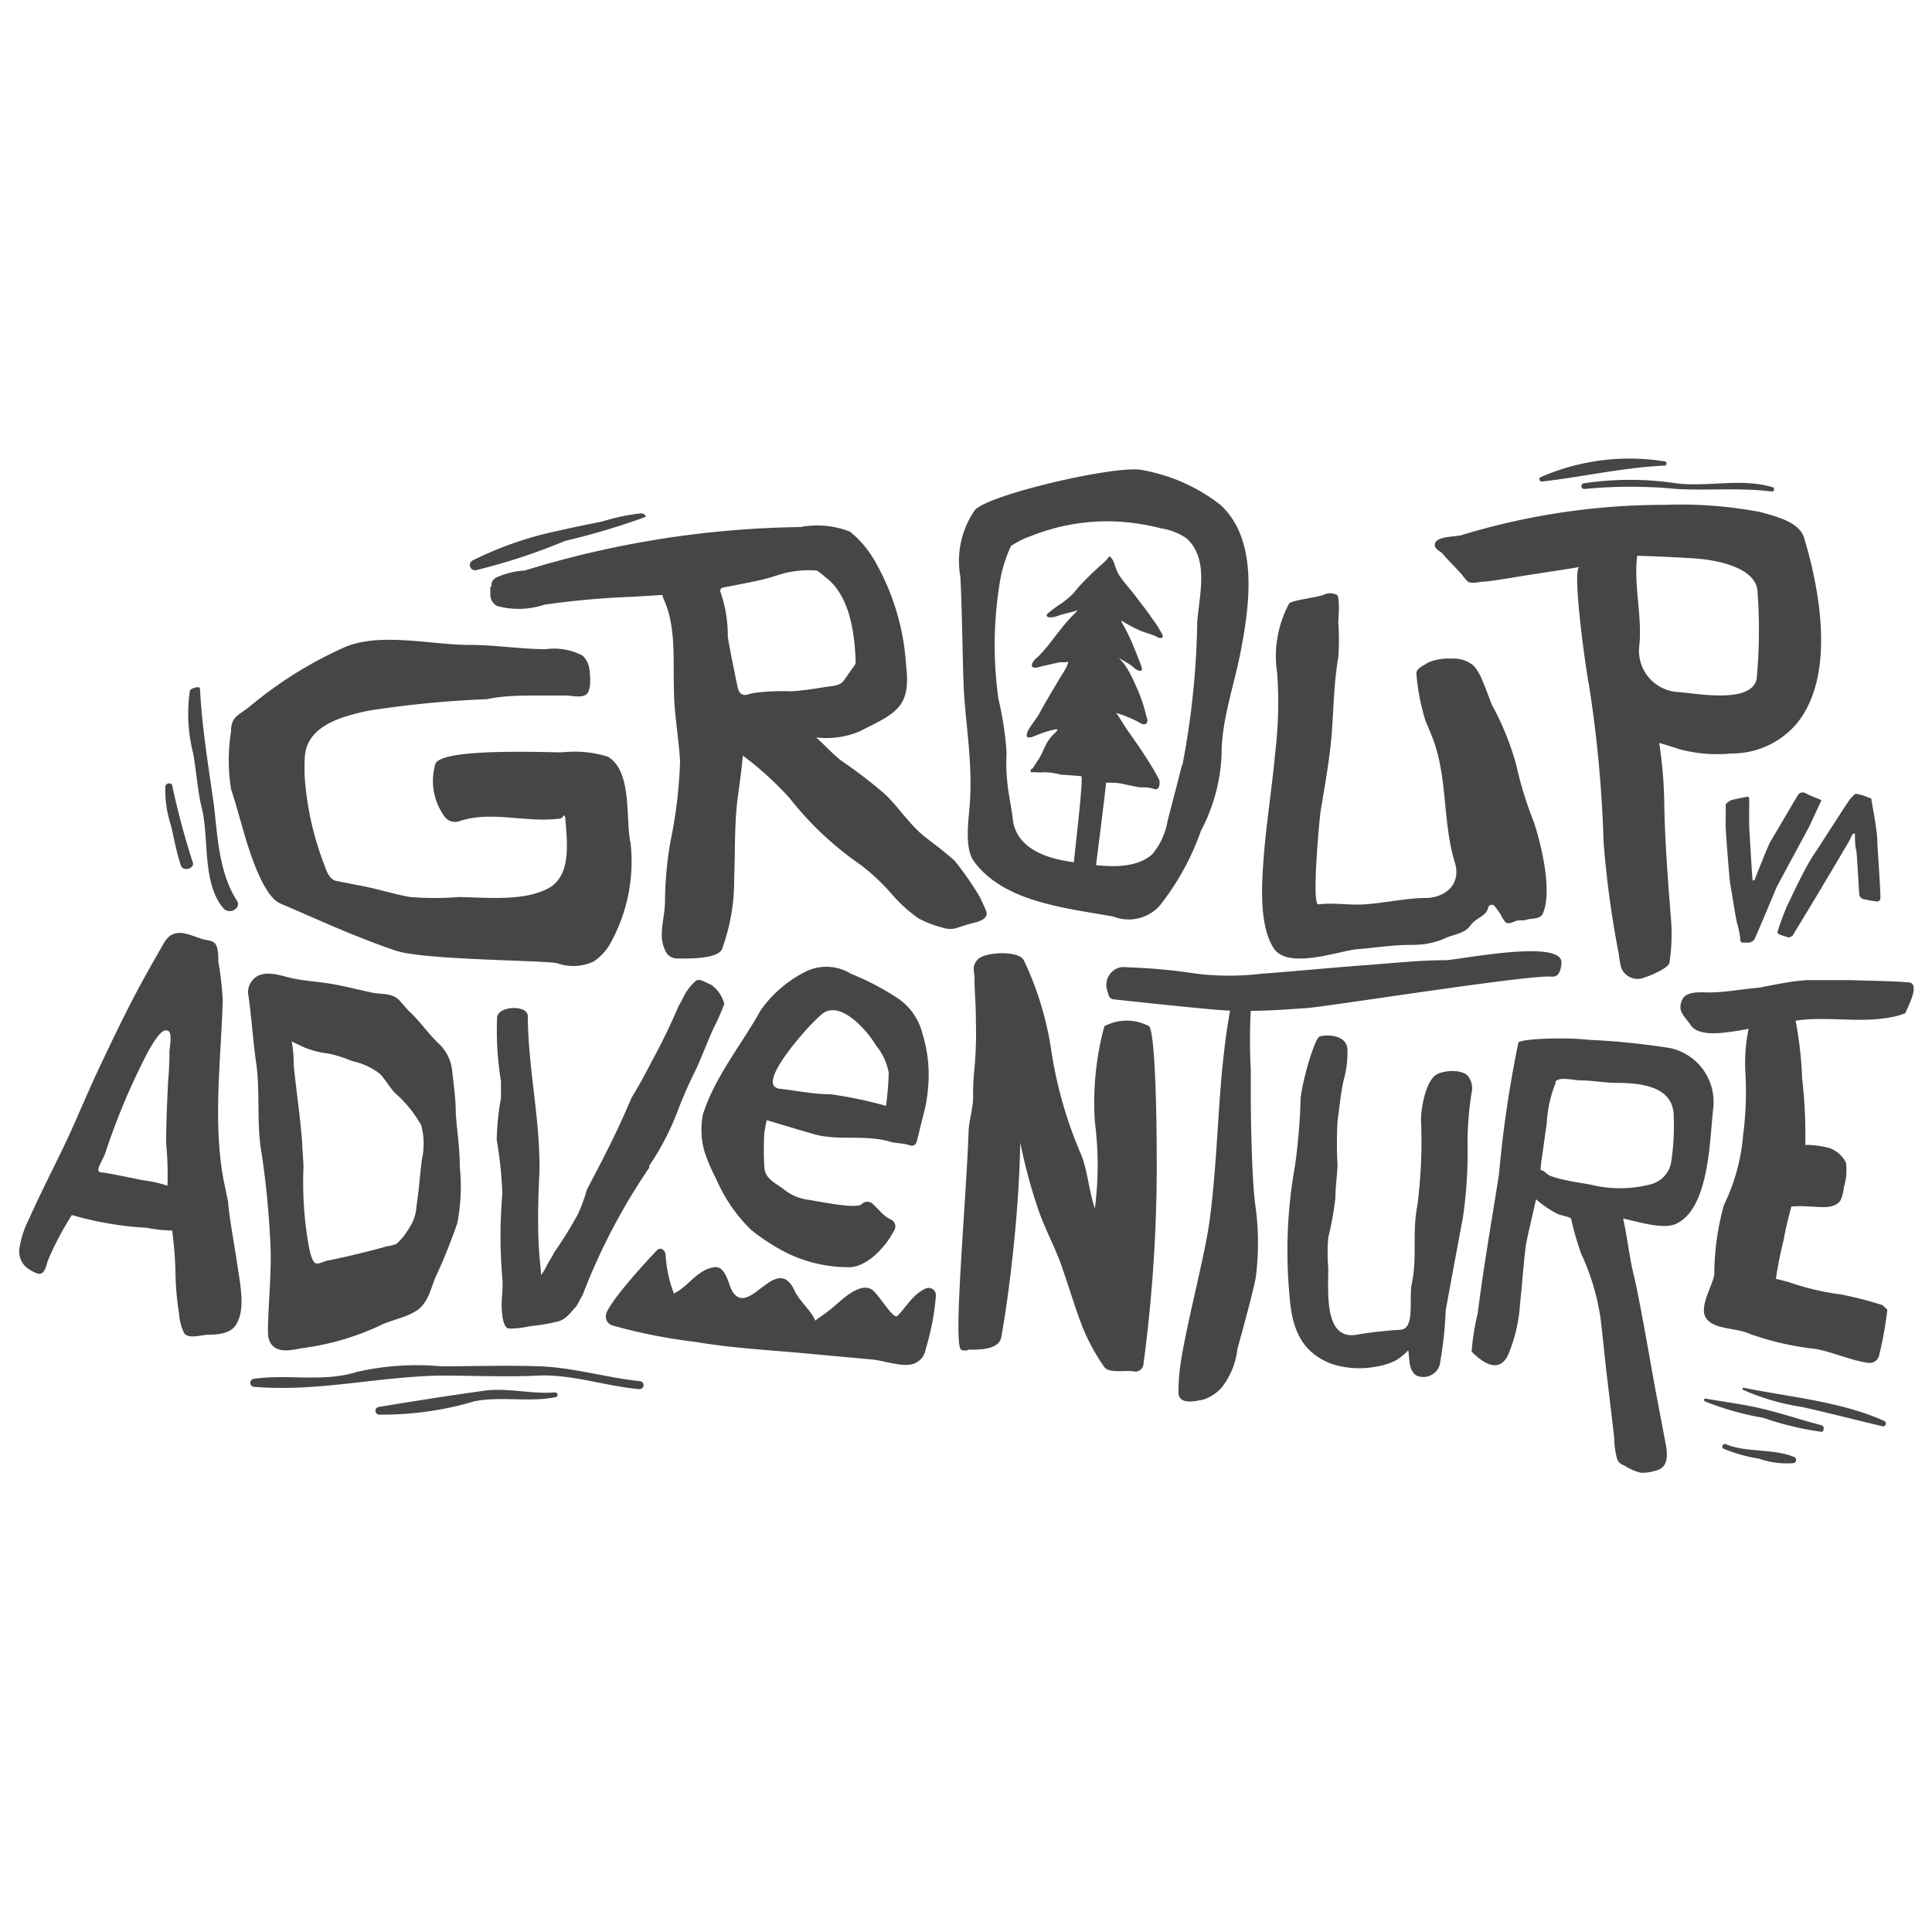
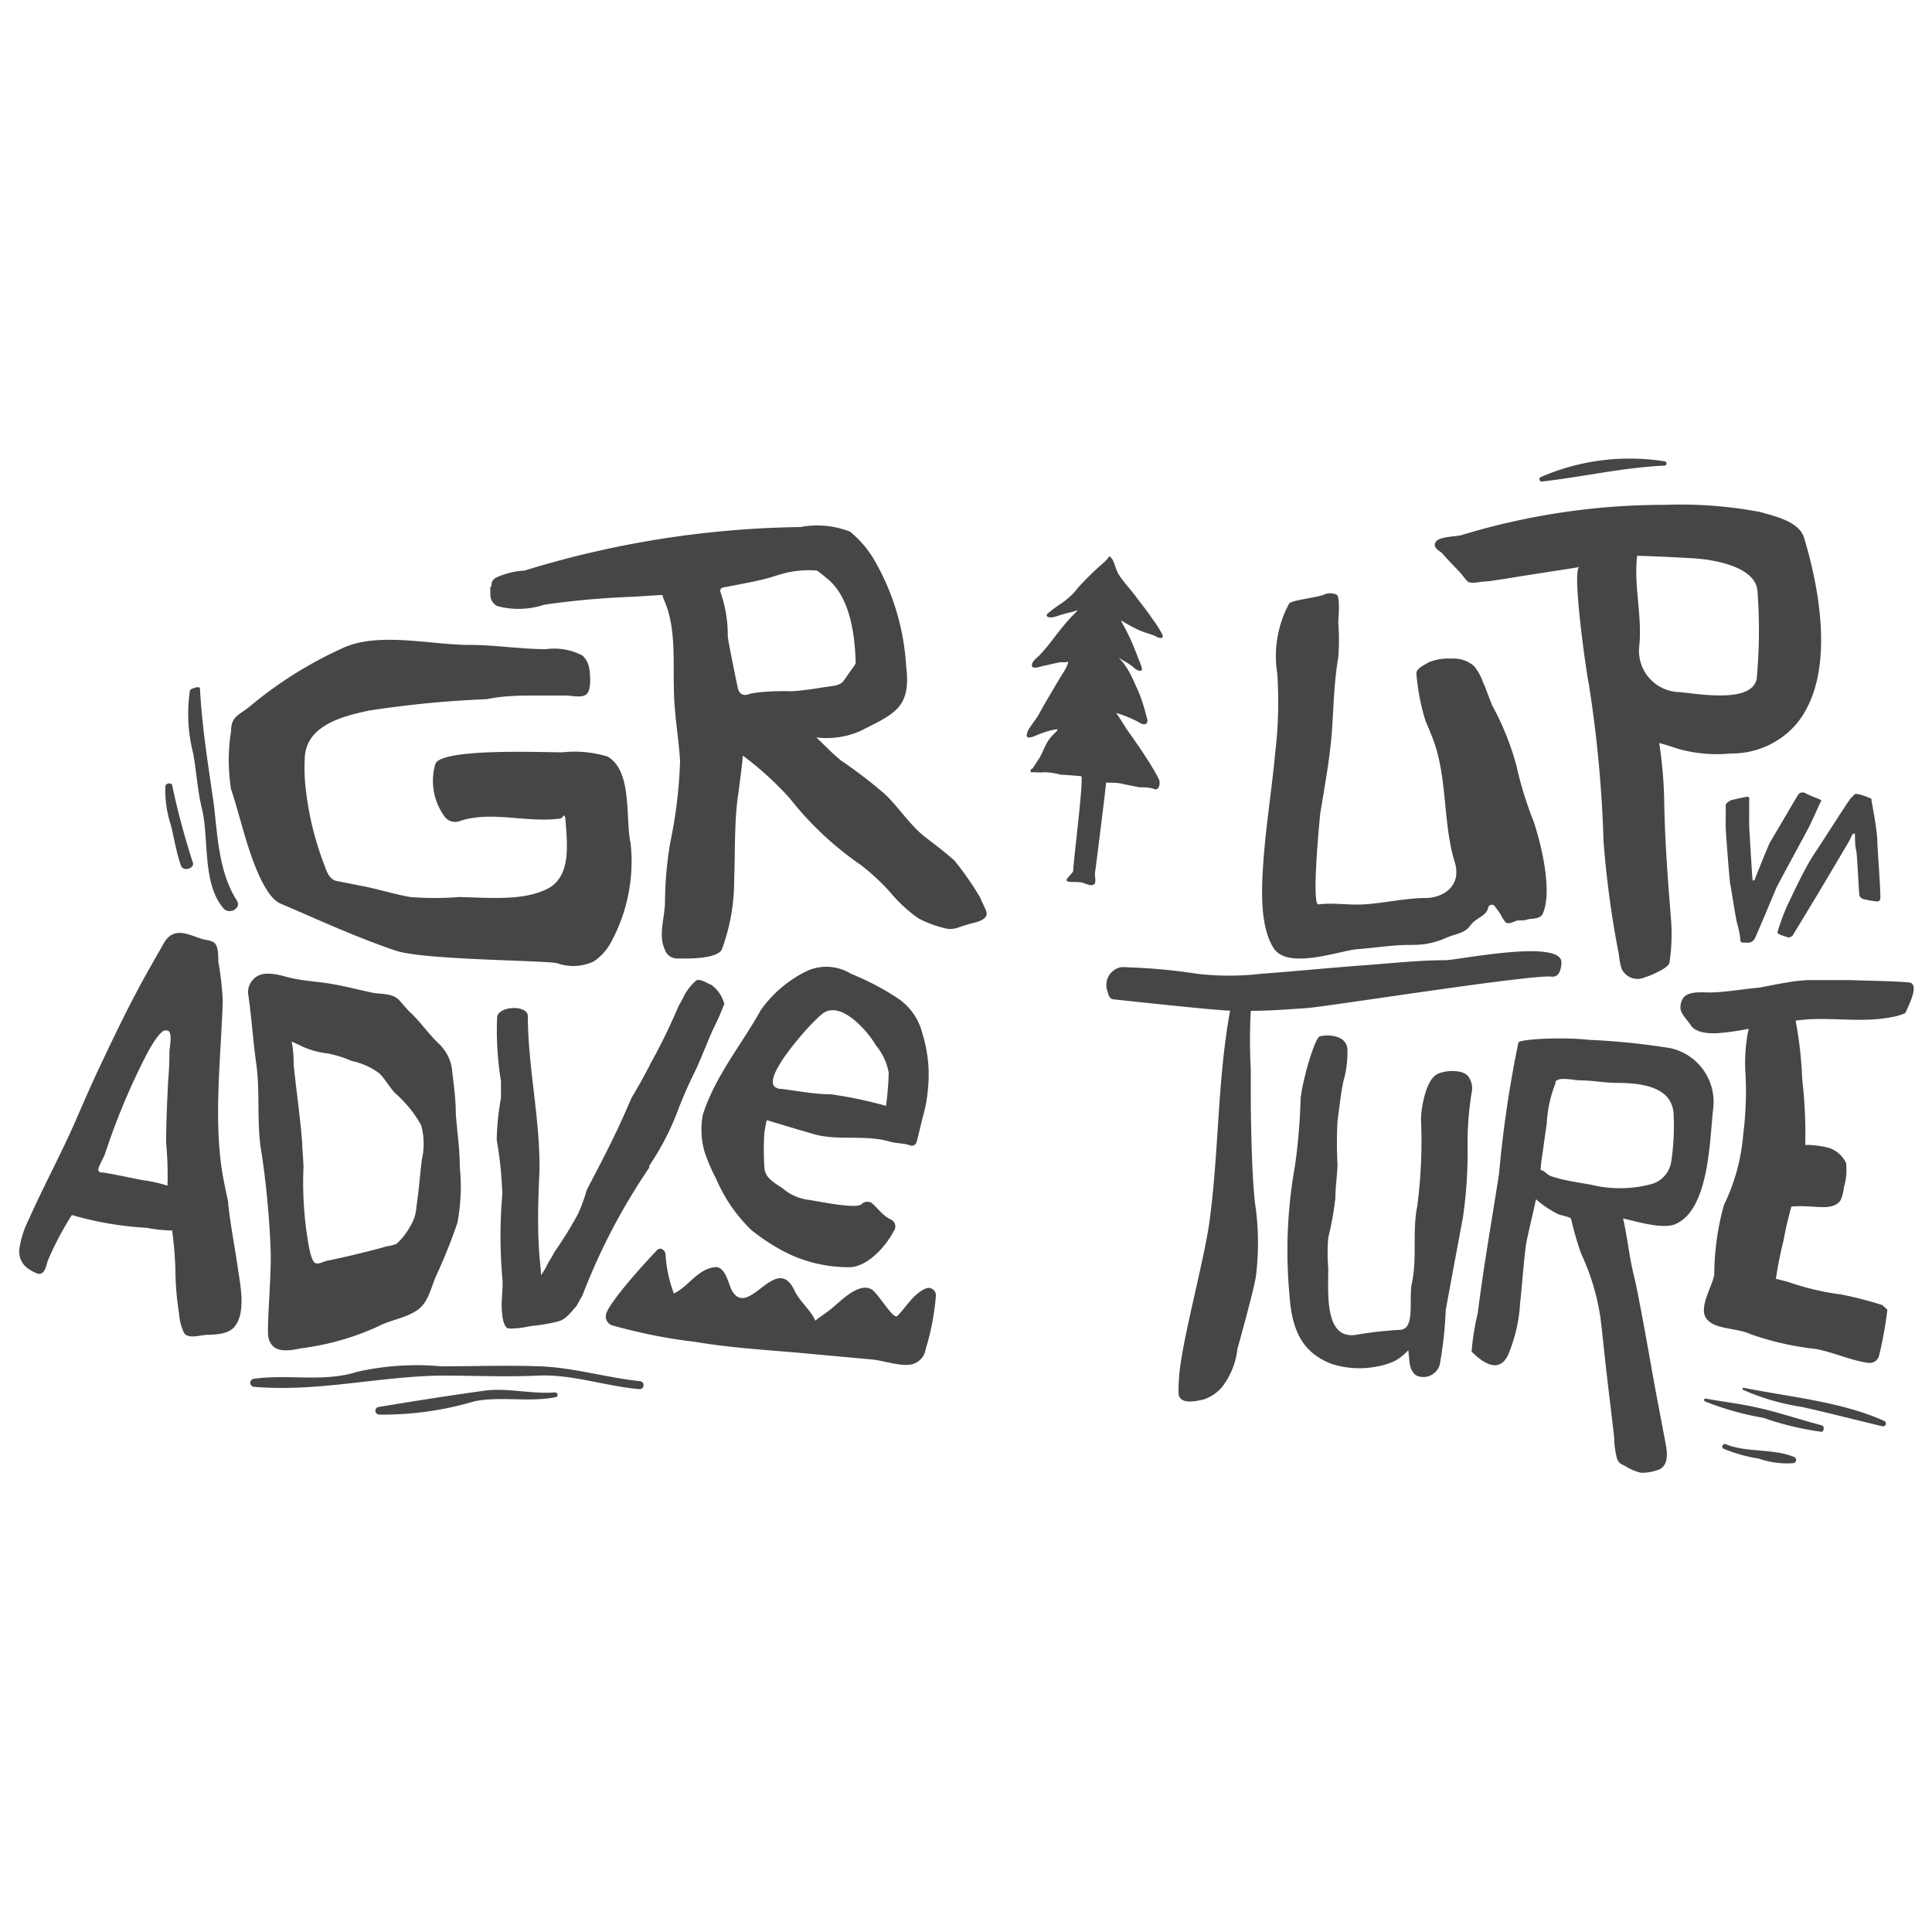
<svg xmlns="http://www.w3.org/2000/svg" id="Artwork" viewBox="0 0 100 100">
  <title>hl-symbol-group_adventure-bw-pos</title>
  <path d="M60,40.36a11.75,11.75,0,0,0-.68-1.15c-.28-.45-.59-.88-.89-1.31s-.43-.69-.66-1a6.4,6.4,0,0,1,1.17.48c.09.06.29.17.39.07s.06-.24,0-.39a7.6,7.6,0,0,0-.57-1.63,6.59,6.59,0,0,0-.4-.8,3.37,3.37,0,0,0-.27-.38s-.12-.13-.18-.2l.21.13a3.5,3.5,0,0,1,.41.25c.15.1.29.29.49.29a.1.1,0,0,0,.09-.11,2.9,2.9,0,0,0-.17-.47c-.08-.23-.18-.46-.27-.69a10,10,0,0,0-.61-1.24c0-.08-.09-.14,0-.08l.3.18a7.19,7.19,0,0,0,.65.33c.22.09.44.15.66.23s.26.16.43.15a.1.1,0,0,0,.08-.14,5.4,5.4,0,0,0-.55-.87c-.25-.39-.55-.74-.82-1.11s-.61-.72-.87-1.11-.23-.81-.52-1a1.77,1.77,0,0,1-.28.32,16.29,16.29,0,0,0-1.29,1.25c-.12.13-.21.27-.34.4a5.79,5.79,0,0,1-.51.43,7.29,7.29,0,0,0-.8.59.1.1,0,0,0,.06.16c.25.07.57-.11.81-.16l.51-.13.2-.07a1.9,1.9,0,0,1-.22.24c-.13.13-.25.26-.36.39-.25.29-.48.59-.71.89a9.06,9.06,0,0,1-.68.81c-.14.15-.38.29-.4.52a.1.1,0,0,0,.06.11c.18.06.38-.05.56-.08s.59-.14.89-.19a1.13,1.13,0,0,0,.29,0c.17-.08,0,.19,0,.24-.13.25-.29.48-.43.72-.34.58-.69,1.15-1,1.73-.14.24-.32.46-.47.69a.86.86,0,0,0-.17.43.1.1,0,0,0,.11.09c.21,0,.4-.13.6-.19a4,4,0,0,1,.82-.23h.06l0,.05a1.63,1.63,0,0,1-.19.2,2,2,0,0,0-.36.47c-.13.23-.22.48-.35.71s-.27.4-.38.6c-.09,0-.12.1-.1.19l.22,0a2.8,2.8,0,0,0,.49,0,3.65,3.65,0,0,1,.86.13c.14,0,.92.06,1.06.08.07.61-.41,4.26-.43,4.88,0,.15-.48.47-.31.55s.56,0,.83.09.42.17.56.07,0-.45.06-.68c.07-.54.51-4,.56-4.58.23,0,.69,0,.92.08l.8.16c.25,0,.52,0,.77.09S60.06,40.59,60,40.36Z" fill="#464646" />
  <path d="M48.44,67.09a.38.38,0,0,0-.52-.4c-.66.29-1,.95-1.47,1.42-.23.21-1-1.19-1.35-1.38-.68-.37-1.64.67-2.06,1-.21.18-.85.61-.84.63-.22-.54-.82-1-1.08-1.57-.95-2-2.37,1.53-3.24,0-.18-.33-.33-1.28-.9-1.2-.9.12-1.34,1-2.1,1.36a6.81,6.81,0,0,1-.43-2c0-.21-.24-.43-.43-.25s-2.6,2.76-2.66,3.38a.49.49,0,0,0,.29.51,28,28,0,0,0,4.37.87c2.06.35,4.21.44,6.3.65l2.85.26c.55.05,1.62.43,2.14.21a.94.94,0,0,0,.6-.74A12.89,12.89,0,0,0,48.44,67.09Z" fill="#464646" />
  <path d="M12.26,46.61c-.91-1.4-1-3.28-1.18-4.88-.28-2-.62-4-.73-6.1,0-.14-.5,0-.52.12A8.22,8.22,0,0,0,10,39c.17.95.22,1.91.45,2.85.38,1.54,0,3.91,1.14,5.19C11.9,47.35,12.51,47,12.26,46.61Z" fill="#464646" />
  <path d="M8.92,40.69c0-.21-.33-.17-.36,0a5.76,5.76,0,0,0,.28,2c.17.69.29,1.43.52,2.1.12.35.69.16.63-.12A39.7,39.7,0,0,1,8.92,40.69Z" fill="#464646" />
-   <path d="M33.18,26.57h0a10.65,10.65,0,0,0-2,.42c-.78.16-1.55.31-2.32.49A18.24,18.24,0,0,0,24.48,29a.27.27,0,0,0,.17.51A31.15,31.15,0,0,0,29.24,28a36.6,36.6,0,0,0,4.19-1.25C33.41,26.64,33.31,26.58,33.18,26.57Z" fill="#464646" />
  <path d="M97.51,73.54c-2.23-1-4.89-1.23-7.26-1.71-.07,0-.1.09,0,.12a11.86,11.86,0,0,0,3,.87c1.4.31,2.78.67,4.17,1A.14.14,0,0,0,97.51,73.54Z" fill="#464646" />
  <path d="M94.28,73.77c-1.12-.29-2.18-.66-3.31-.91-.89-.2-1.8-.31-2.69-.47-.1,0-.11.12,0,.16a15.23,15.23,0,0,0,3,.84,15.39,15.39,0,0,0,3,.72C94.39,74.12,94.47,73.82,94.28,73.77Z" fill="#464646" />
  <path d="M92.88,75.42c-1.1-.46-2.46-.22-3.56-.67-.13-.06-.25.16-.12.23a8.06,8.06,0,0,0,1.84.52,4.41,4.41,0,0,0,1.81.23A.17.17,0,0,0,92.88,75.42Z" fill="#464646" />
  <path d="M33.13,71.49c-1.74-.18-3.45-.71-5.2-.77s-3.4,0-5.1,0a13.94,13.94,0,0,0-4.36.29c-1.73.55-3.58.1-5.35.36a.21.21,0,0,0,0,.41c3.32.28,6.37-.52,9.65-.58,1.7,0,3.4.08,5.1,0s3.49.55,5.21.7A.19.19,0,0,0,33.13,71.49Z" fill="#464646" />
  <path d="M28.72,72.07c-1.18.1-2.47-.25-3.63-.09-1.82.25-3.65.54-5.46.84a.2.2,0,0,0,0,.4,16.66,16.66,0,0,0,4.93-.69c1.35-.27,2.81.06,4.19-.21C28.93,72.28,28.87,72.06,28.72,72.07Z" fill="#464646" />
-   <path d="M91.73,25.21c-1.64-.47-3.28,0-4.94-.19a16.05,16.05,0,0,0-4.84,0,.15.15,0,0,0,.06.29,24.46,24.46,0,0,1,4.77,0c1.64.09,3.27-.08,4.91.13A.11.11,0,0,0,91.73,25.21Z" fill="#464646" />
  <path d="M86.16,23.88a11.5,11.5,0,0,0-6.4.81.12.12,0,0,0,.08.23c2.11-.24,4.16-.72,6.3-.82A.11.11,0,0,0,86.16,23.88Z" fill="#464646" />
  <path d="M96.78,41.31a2.68,2.68,0,0,0-.69-.22c-.13,0-.15.11-.26.19s-1.35,2.06-1.92,2.91-1.25,2.4-1.38,2.63A12.57,12.57,0,0,0,92,48.25c0,.09.15.13.19.15l.4.13s.18-.07.2-.11,1-1.65,1.21-2,1.68-2.82,1.74-2.94.14-.34.2-.33l.07,0s0,0,0,0,0,.68.06.83.14,2.31.18,2.39a.36.36,0,0,0,.17.16,6.11,6.11,0,0,0,.72.13.18.18,0,0,0,.18-.11c.05-.13-.15-2.72-.15-3,0-.59-.31-2.11-.31-2.19S96.84,41.34,96.78,41.31Z" fill="#464646" />
  <path d="M94.1,41.34a6.2,6.2,0,0,1-.66-.29.29.29,0,0,0-.35.06c-.08.11-1.39,2.36-1.46,2.46s-.8,1.92-.8,1.95-.1.11-.12,0-.16-2.56-.17-2.69,0-1.46,0-1.51a.09.09,0,0,0-.1-.08c-.05,0-.81.16-.87.19s-.26.17-.25.24,0,.9,0,1.11.2,2.85.24,3,.3,1.92.37,2.07a5.11,5.11,0,0,1,.14.67c0,.13,0,.27.14.27l.34,0a.48.48,0,0,0,.25-.16c.06-.07,1.09-2.56,1.17-2.73s1.51-2.8,1.65-3.07.6-1.31.64-1.36S94.17,41.36,94.1,41.34Z" fill="#464646" />
  <path d="M46.11,63.12c-.42-.19-.66-.58-1-.86a.43.43,0,0,0-.52.07c-.27.27-2.3-.17-2.83-.24a2.52,2.52,0,0,1-1.2-.54c-.46-.34-1-.56-1-1.19a15.34,15.34,0,0,1,0-1.72s.11-.67.13-.66l1.6.48h0l.86.25c1.27.35,2.66,0,3.94.39.34.09.71.07,1,.18a.26.26,0,0,0,.34-.13c.13-.44.22-.91.34-1.35a7.68,7.68,0,0,0,.26-1.43,7.12,7.12,0,0,0-.28-2.85,3.11,3.11,0,0,0-1.39-1.92,13.67,13.67,0,0,0-2.32-1.2,2.42,2.42,0,0,0-2.32-.12,6.34,6.34,0,0,0-2.34,2c-1,1.8-2.36,3.41-3,5.41a4.17,4.17,0,0,0,.08,1.9A9,9,0,0,0,37.06,61a8.19,8.19,0,0,0,1.81,2.65,10.56,10.56,0,0,0,1.37.94,7.26,7.26,0,0,0,3.6,1c1,.07,2-1.06,2.41-1.85A.4.4,0,0,0,46.11,63.12Zm-6-6.86c-.6-.51,1.47-2.8,1.71-3.06s.45-.47.7-.69c.58-.5,1.29-.06,1.76.34a5.34,5.34,0,0,1,1.06,1.26A3.08,3.08,0,0,1,46,55.52a15.61,15.61,0,0,1-.14,1.72A21.29,21.29,0,0,0,43,56.64c-.87,0-1.72-.18-2.58-.28A.46.46,0,0,1,40.12,56.26Z" fill="#464646" />
  <path d="M32.64,43.65c-.28-1.24.11-3.74-1.19-4.49a5.84,5.84,0,0,0-2.34-.22c-1.08,0-6.16-.22-6.57.58A3.13,3.13,0,0,0,23,42.25a.67.67,0,0,0,.76.26c1.66-.57,3.42.09,5.22-.14.09,0,.15-.1.2-.17a.18.18,0,0,1,.08.13c.08,1.2.36,3-.9,3.66s-3.07.47-4.6.44a16,16,0,0,1-2.53,0c-.85-.15-1.68-.42-2.53-.58l-1.28-.25c-.38-.08-.53-.53-.64-.85a15.69,15.69,0,0,1-1-4.4,10.3,10.3,0,0,1,0-1.21c.13-1.62,2-2.08,3.32-2.36a53.64,53.64,0,0,1,6.09-.59C26.1,36,27,36,27.85,36c.47,0,1,0,1.43,0,.3,0,.81.14,1.07-.06s.21-1,.15-1.34a1.17,1.17,0,0,0-.35-.67,3.18,3.18,0,0,0-1.89-.33c-1.32,0-2.63-.22-4-.22-1.93,0-4.69-.69-6.51.16a20.9,20.9,0,0,0-4.79,3c-.59.49-1,.52-1,1.31a9.44,9.44,0,0,0,0,3c.25.74.55,1.88.78,2.63s.91,2.91,1.76,3.28c2,.86,4,1.78,6,2.45,1.5.49,7.74.49,8.35.65a2.5,2.5,0,0,0,1.87-.09,2.69,2.69,0,0,0,.85-.9A8.73,8.73,0,0,0,32.64,43.65Z" fill="#464646" />
  <path d="M49.4,44.54c-.37-.33-.76-.64-1.16-.94l-.36-.28c-.79-.62-1.34-1.51-2.07-2.21a24.39,24.39,0,0,0-2.27-1.74c-.47-.37-.87-.82-1.29-1.2a4.39,4.39,0,0,0,2.23-.31c1.85-.93,2.69-1.22,2.42-3.4a12.35,12.35,0,0,0-1.55-5.3A5.44,5.44,0,0,0,44,27.52a4.65,4.65,0,0,0-2.57-.24,50.6,50.6,0,0,0-14.27,2.25,4.14,4.14,0,0,0-1.49.37.54.54,0,0,0-.22.25c0,.09,0,.16-.07.28s0,0,0,.07l0,.32a.66.66,0,0,0,.36.55,4.22,4.22,0,0,0,2.43-.07,42.88,42.88,0,0,1,4.55-.41l1.47-.09.1,0a.86.86,0,0,0,.07.23c.63,1.39.48,3.06.52,4.56,0,1.27.24,2.52.32,3.79a23.89,23.89,0,0,1-.5,4.19,19,19,0,0,0-.28,3.09c0,.82-.37,1.74,0,2.51a.66.66,0,0,0,.66.44c.26,0,2,.07,2.28-.46A10.24,10.24,0,0,0,38,45.5c.06-1.45,0-3,.21-4.39.08-.63.18-1.3.24-2a16.85,16.85,0,0,1,2.42,2.2,16.74,16.74,0,0,0,3.67,3.45,11,11,0,0,1,1.56,1.45,7.32,7.32,0,0,0,1.45,1.33,5.75,5.75,0,0,0,1.26.48,1.16,1.16,0,0,0,.75,0c.25-.08.5-.17.75-.23s.88-.2.74-.61c-.08-.24-.22-.47-.31-.71A15.53,15.53,0,0,0,49.4,44.54Zm-8.47-8.76a12.49,12.49,0,0,0-1.78.07l-.29.05a1.16,1.16,0,0,1-.28.07c-.3,0-.37-.24-.42-.49s-.44-2.12-.49-2.53a6.77,6.77,0,0,0-.38-2.31.17.17,0,0,1,.13-.23c.69-.13,1.39-.26,2.08-.42.41-.1.81-.25,1.22-.35a5.51,5.51,0,0,1,1.56-.11,4.14,4.14,0,0,1,.46.36c1.34,1,1.51,3.19,1.55,4.4,0,.11-.16.28-.22.37l-.38.55c-.2.29-.58.29-.91.34s-.84.14-1.26.18A5.45,5.45,0,0,1,40.92,35.78Z" fill="#464646" />
-   <path d="M63.18,26.14A9.18,9.18,0,0,0,59,24.31c-1.5-.18-7.82,1.29-8.54,2.09a4.63,4.63,0,0,0-.75,3.46c.09,1.81.1,3.62.16,5.44s.44,3.87.35,5.85c0,.9-.4,2.67.21,3.46C52,46.71,55.2,47,57.62,47.44A2.18,2.18,0,0,0,60,46.91,13.25,13.25,0,0,0,62.16,43,9.16,9.16,0,0,0,63.23,39c0-1.76.68-3.62,1-5.35C64.71,31.18,65.1,27.92,63.18,26.14Zm-2,13.47q-.37,1.43-.74,2.85a3.67,3.67,0,0,1-.81,1.77c-1.07.91-2.86.56-4.11.39s-2.92-.65-3.1-2.23c-.06-.55-.18-1.08-.25-1.62a10,10,0,0,1-.07-1.83,17.05,17.05,0,0,0-.42-2.76,20,20,0,0,1,.13-6.38,7.87,7.87,0,0,1,.52-1.55l.24-.14a4,4,0,0,1,.81-.37l0,0A10.57,10.57,0,0,1,57.91,27a11.64,11.64,0,0,1,2.2.35,3.09,3.09,0,0,1,1.31.52c1.17,1.06.66,2.9.55,4.31A42.5,42.5,0,0,1,61.2,39.61Z" fill="#464646" />
  <path d="M79.39,42.54a18.71,18.71,0,0,1-.9-2.91,14.28,14.28,0,0,0-1.25-3.11c-.17-.4-.3-.81-.48-1.21a2.7,2.7,0,0,0-.47-.84,1.59,1.59,0,0,0-1.14-.38,2.73,2.73,0,0,0-1.2.19c-.25.16-.62.3-.64.56a11.4,11.4,0,0,0,.47,2.46c.18.43.37.86.51,1.3.61,1.9.42,4.1,1,6,.39,1.21-.54,1.88-1.51,1.88s-2.18.27-3.17.33c-.82.05-1.56-.1-2.37,0-.37.05.07-4.52.1-4.73.23-1.42.49-2.79.6-4.23.09-1.29.11-2.56.33-3.84a12,12,0,0,0,0-1.78c0-.18.12-1.42-.11-1.46a.8.8,0,0,0-.62,0c-.23.14-1.62.28-1.81.46a5.75,5.75,0,0,0-.62,3.63A22.15,22.15,0,0,1,66,39c-.17,1.87-.48,3.74-.61,5.63-.09,1.29-.2,3.29.53,4.44s3.44.13,4.33.06,1.71-.2,2.54-.22c.33,0,.66,0,1-.05a4.22,4.22,0,0,0,1.11-.34c.44-.18.92-.21,1.21-.62s.83-.47.92-.93a.19.19,0,0,1,.34-.06c.1.13.2.27.29.4a2.3,2.3,0,0,0,.26.42c.15.13.38,0,.54-.06s.38,0,.57-.07.7,0,.83-.32C80.36,46.11,79.78,43.73,79.39,42.54Z" fill="#464646" />
  <path d="M93.38,27.84c-.25-.85-1.53-1.12-2.23-1.33a22.06,22.06,0,0,0-4.94-.38A36.06,36.06,0,0,0,75.64,27.7c-.28.08-1.18.06-1.34.37s.25.45.37.59c.32.38.68.72,1,1.08a2.7,2.7,0,0,0,.3.36c.21.14.65,0,.88,0s1.72-.25,2.09-.31l2.26-.35.55-.09c-.4.08.34,5.38.49,6.07A64.83,64.83,0,0,1,83,43.56a50.69,50.69,0,0,0,.79,5.83,4.05,4.05,0,0,0,.14.74.91.91,0,0,0,1.2.46,3.88,3.88,0,0,0,.69-.29c.15-.07.56-.29.59-.47a9.8,9.8,0,0,0,.08-2.26c-.16-2-.32-4.06-.35-6.11a22.24,22.24,0,0,0-.26-3c.37.09.73.22,1.05.32A7.49,7.49,0,0,0,89.6,39,4.4,4.4,0,0,0,93,37.45C95,35,94.22,30.62,93.38,27.84Zm-2.47,7.35c-.32,1.27-3.27.67-4.06.63a2.14,2.14,0,0,1-2-2.4c.16-1.5-.3-3.15-.11-4.65.54,0,2.53.1,3.07.14,1.15.09,3.11.5,3.16,1.72A27.27,27.27,0,0,1,90.92,35.19Z" fill="#464646" />
  <path d="M12.31,65.63c-.16-1.11-.38-2.21-.5-3.33,0,0,0-.05,0-.08-.07-.35-.15-.71-.22-1.06-.59-3-.15-6.32-.06-9.39a16.56,16.56,0,0,0-.23-2c0-.26,0-.71-.15-.91s-.47-.19-.66-.25c-.75-.23-1.48-.68-2,.19-.41.72-.83,1.45-1.22,2.17-.79,1.46-1.52,3-2.21,4.46-.39.84-.76,1.69-1.13,2.54-.76,1.75-1.67,3.41-2.44,5.15A4.91,4.91,0,0,0,1,64.66a1.08,1.08,0,0,0,.36.93,2,2,0,0,0,.61.34c.36.06.42-.44.51-.69a15.68,15.68,0,0,1,1.24-2.35,17.23,17.23,0,0,0,3.87.66,7.4,7.4,0,0,0,1.32.14,19.52,19.52,0,0,1,.17,2.07A14.74,14.74,0,0,0,9.27,68a2.7,2.7,0,0,0,.26,1c.22.32.87.1,1.19.09s1.13,0,1.45-.46C12.73,67.88,12.44,66.53,12.31,65.63ZM8.51,53.34a.24.24,0,0,1,.13,0c.32,0,.14.85.13,1.08q0,.79-.07,1.57c-.05,1.06-.1,2.12-.1,3.18a17.86,17.86,0,0,1,.07,2.2,7.38,7.38,0,0,0-1.32-.29c-.66-.13-1.33-.28-2-.39-.14,0-.21,0-.26-.11s.27-.66.34-.84a35.1,35.1,0,0,1,2.25-5.34C7.81,54.19,8.19,53.47,8.51,53.34Z" fill="#464646" />
  <path d="M23.8,60.42c0-1-.15-1.88-.21-2.83,0-.71-.1-1.39-.18-2.1A2.23,2.23,0,0,0,22.69,54c-.55-.53-1-1.2-1.55-1.69h0l-.45-.51c-.37-.43-1-.32-1.47-.43-.7-.15-1.39-.33-2.1-.45s-1.54-.15-2.3-.36c-.55-.15-1.34-.35-1.76.19a.93.93,0,0,0-.22.66c.18,1.2.25,2.42.42,3.62.22,1.53,0,3.18.29,4.72A45.81,45.81,0,0,1,14,64.5c.08,1.3-.21,4.25-.11,4.71.2.94,1.19.67,1.75.57a13.63,13.63,0,0,0,3.92-1.12c.64-.34,1.38-.42,2-.82s.74-1.19,1-1.77a28.45,28.45,0,0,0,1.11-2.76A9.87,9.87,0,0,0,23.8,60.42Zm-8.15-1.14c-.07-1-.2-2-.32-3q-.07-.59-.13-1.18a6.09,6.09,0,0,0-.1-1.19l.62.29a4.46,4.46,0,0,0,1.27.33,6.41,6.41,0,0,1,1.23.39,3.54,3.54,0,0,1,1.43.65c.3.31.51.7.79,1a6.3,6.3,0,0,1,1.36,1.67A3.67,3.67,0,0,1,21.84,60c-.08.58-.12,1.16-.19,1.74l-.1.77a2.13,2.13,0,0,1-.34,1,3.25,3.25,0,0,1-.7.88,2.55,2.55,0,0,1-.49.12c-.66.19-1.33.35-2,.51l-1,.22c-.19,0-.5.22-.69.14s-.29-.62-.34-.84a18.82,18.82,0,0,1-.28-4.17C15.69,60,15.67,59.65,15.64,59.29Z" fill="#464646" />
  <path d="M37.47,51.9a1.74,1.74,0,0,0-.66-.93c-.21-.07-.56-.33-.77-.22a2.61,2.61,0,0,0-.62.77c-.09.19-.19.37-.3.56A31.27,31.27,0,0,1,33.7,55c-.31.61-.64,1.21-1,1.8l-.39.89c-.59,1.33-1.27,2.62-1.94,3.9a8.18,8.18,0,0,1-.45,1.24,20.51,20.51,0,0,1-1.24,2l-.09.18,0,0c-.1.17-.21.34-.3.52A2.51,2.51,0,0,1,28,66c0-.31-.05-.62-.08-1-.11-1.45-.07-2.85,0-4.3.06-2.69-.59-5.4-.6-8.1,0-.61-1.54-.54-1.59.06a16.36,16.36,0,0,0,.2,3.3c0,.29,0,.59,0,.88A13.25,13.25,0,0,0,25.71,59,19.81,19.81,0,0,1,26,61.81a25.15,25.15,0,0,0,0,4.34c.06.64-.1,1.26,0,1.89,0,.17.09.62.27.71a1.49,1.49,0,0,0,.42,0c.31,0,.63-.1.94-.13a8.77,8.77,0,0,0,1.28-.23c.4-.11.65-.49.93-.79l.32-.58a32,32,0,0,1,3.45-6.59.14.14,0,0,1,0-.1A13.56,13.56,0,0,0,35,57.7,23.8,23.8,0,0,1,36,55.4c.34-.73.6-1.45.94-2.19a12.4,12.4,0,0,0,.56-1.28S37.47,51.91,37.47,51.9Z" fill="#464646" />
-   <path d="M59.87,59.67c0-1.71-.07-6.18-.39-6.55a2.45,2.45,0,0,0-2.32,0,15.18,15.18,0,0,0-.49,4.95,17.43,17.43,0,0,1,0,4.48c-.3-.88-.37-1.9-.69-2.74a21.75,21.75,0,0,1-1.56-5.4A16.44,16.44,0,0,0,53,49.72c-.23-.54-2-.45-2.37-.08s-.18.67-.19,1c0,.71.08,1.43.07,2.16a20.54,20.54,0,0,1-.08,2.59,11.25,11.25,0,0,0-.06,1.35c0,.64-.22,1.25-.24,1.88-.11,3.44-.83,11.17-.37,11.24h0c0,.05.35.06.35,0,.64,0,1.61,0,1.72-.67.26-1.47.45-2.94.61-4.43.2-1.87.33-3.74.37-5.62a26.9,26.9,0,0,0,1,3.66c.33.9.77,1.72,1.1,2.62.4,1.12.73,2.29,1.17,3.39a10.61,10.61,0,0,0,1.08,1.95c.24.34,1.16.15,1.49.22a.43.43,0,0,0,.54-.41A77.7,77.7,0,0,0,59.87,59.67Z" fill="#464646" />
  <path d="M80.82,49.86c.12-1.3-5.32-.17-6-.16-1.4,0-2.79.16-4.18.26-1.78.13-3.56.31-5.34.44a14.27,14.27,0,0,1-3.36,0,29.13,29.13,0,0,0-3.54-.33,1.57,1.57,0,0,0-.42,0,.94.94,0,0,0-.65,1.26c.05.19.09.38.34.4.77.08,5.25.57,6,.58-.67,3.66-.57,7.33-1.08,11-.26,1.85-1.29,5.66-1.52,7.55A9.33,9.33,0,0,0,61,72.07c0,.65.83.47,1.29.37a2.16,2.16,0,0,0,.95-.63,3.94,3.94,0,0,0,.81-2c.24-.85.47-1.71.69-2.57.09-.37.19-.75.26-1.13A14.05,14.05,0,0,0,65,62.56c-.23-1.45-.26-5.28-.26-5.68s0-1,0-1.51a28.63,28.63,0,0,1,0-3.05c1,0,1.93-.08,2.88-.14,1.11-.08,11.6-1.75,12.7-1.63C80.73,50.59,80.8,50.11,80.82,49.86Z" fill="#464646" />
  <path d="M74.83,67.82c.29-1.6.59-3.2.89-4.8a23.45,23.45,0,0,0,.24-3.8,16.66,16.66,0,0,1,.21-2.66,1,1,0,0,0-.12-.76c-.23-.49-1.31-.41-1.68-.19-.57.32-.8,1.68-.82,2.3a26,26,0,0,1-.19,4.5c-.27,1.34,0,2.69-.28,4-.18.83.19,2.37-.6,2.42a21,21,0,0,0-2.18.24c-1.76.38-1.55-2.08-1.55-3.44a9.36,9.36,0,0,1,0-1.57A16,16,0,0,0,69.12,62c0-.57.09-1.13.11-1.7a20.48,20.48,0,0,1,0-2.28c.1-.7.16-1.39.31-2.08a5.32,5.32,0,0,0,.2-1.67c-.08-.7-1-.73-1.42-.63-.27.06-.91,2.29-1,3.22a31.1,31.1,0,0,1-.29,3.47,24.91,24.91,0,0,0-.28,6.78c.13,1.79.69,2.91,2.16,3.48a4.67,4.67,0,0,0,2.36.14,3.7,3.7,0,0,0,.91-.28,2.69,2.69,0,0,0,.71-.56c.08.47,0,1,.41,1.3a.88.88,0,0,0,1.22-.55A20.24,20.24,0,0,0,74.83,67.82Z" fill="#464646" />
  <path d="M88.68,57.33a2.85,2.85,0,0,0-2.23-3.08,37,37,0,0,0-4.25-.43c-1.12-.14-3.55-.06-3.61.15a60.19,60.19,0,0,0-1,6.78c-.37,2.4-.8,4.79-1.1,7.21a12.67,12.67,0,0,0-.32,2c.56.56,1.4,1.16,1.88.19a8.13,8.13,0,0,0,.63-2.69c.11-1,.17-2,.3-3,.06-.43.47-2.07.52-2.39a5.3,5.3,0,0,0,1.16.78c.15.06.63.14.66.24a15.61,15.61,0,0,0,.52,1.8,12,12,0,0,1,1,3.32c.1.81.18,1.63.27,2.45.14,1.25.3,2.5.44,3.75a4.45,4.45,0,0,0,.15,1.1c.08.21.2.27.4.36a2.82,2.82,0,0,0,.83.36,2.36,2.36,0,0,0,.8-.12c.66-.16.58-.89.48-1.4l-.46-2.43c-.29-1.55-.55-3.11-.85-4.66-.1-.52-.19-1-.32-1.55-.25-1-.34-2-.57-3h0c.64.13,2.12.61,2.77.26C88.49,62.51,88.49,58.93,88.68,57.33ZM86.5,60.15a1.44,1.44,0,0,1-1.15,1.17,6.25,6.25,0,0,1-3,0c-.44-.08-.88-.14-1.32-.24a5.42,5.42,0,0,1-.77-.21c-.19-.07-.31-.28-.52-.31a6.13,6.13,0,0,1,.08-.71c.08-.56.15-1.12.24-1.69a6.38,6.38,0,0,1,.45-2.08c0-.06,0-.13.07-.16.26-.17.92,0,1.21,0,.61,0,1.22.12,1.84.13,1.25,0,3,.15,3,1.73A12.35,12.35,0,0,1,86.5,60.15Z" fill="#464646" />
  <path d="M97.69,67.79l-.26-.24A19.44,19.44,0,0,0,95.29,67a13.4,13.4,0,0,1-2.74-.65l-.63-.16a20.43,20.43,0,0,1,.4-2c.1-.59.25-1.17.4-1.74a5.82,5.82,0,0,1,.93,0c.48,0,1.29.18,1.62-.33a2.19,2.19,0,0,0,.17-.67,3.07,3.07,0,0,0,.11-1.26,1.5,1.5,0,0,0-.9-.78,5.09,5.09,0,0,0-1.08-.15l-.13,0a25,25,0,0,0-.16-3.43,19.93,19.93,0,0,0-.34-3c1.65-.25,3.32.15,5-.19a2.81,2.81,0,0,0,.69-.21c0-.1.81-1.49.19-1.58-1-.08-2-.08-3.06-.12-.75,0-1.52,0-2.28,0l-.59.06c-.61.09-1.22.21-1.83.33-.86.07-1.71.24-2.57.25-.42,0-1.23-.1-1.43.4a.9.9,0,0,0-.08.41c0,.27.39.66.53.88.27.42,1,.45,1.49.41a14,14,0,0,0,1.51-.22,8.52,8.52,0,0,0-.17,2.23,17.3,17.3,0,0,1-.11,3.22,10.14,10.14,0,0,1-1,3.67,13.79,13.79,0,0,0-.5,3.6c-.08.58-.84,1.72-.4,2.29s1.52.45,2.26.79a15,15,0,0,0,3.38.77c.9.16,1.86.61,2.73.72a.5.5,0,0,0,.56-.37A19.82,19.82,0,0,0,97.69,67.79Z" fill="#464646" />
</svg>